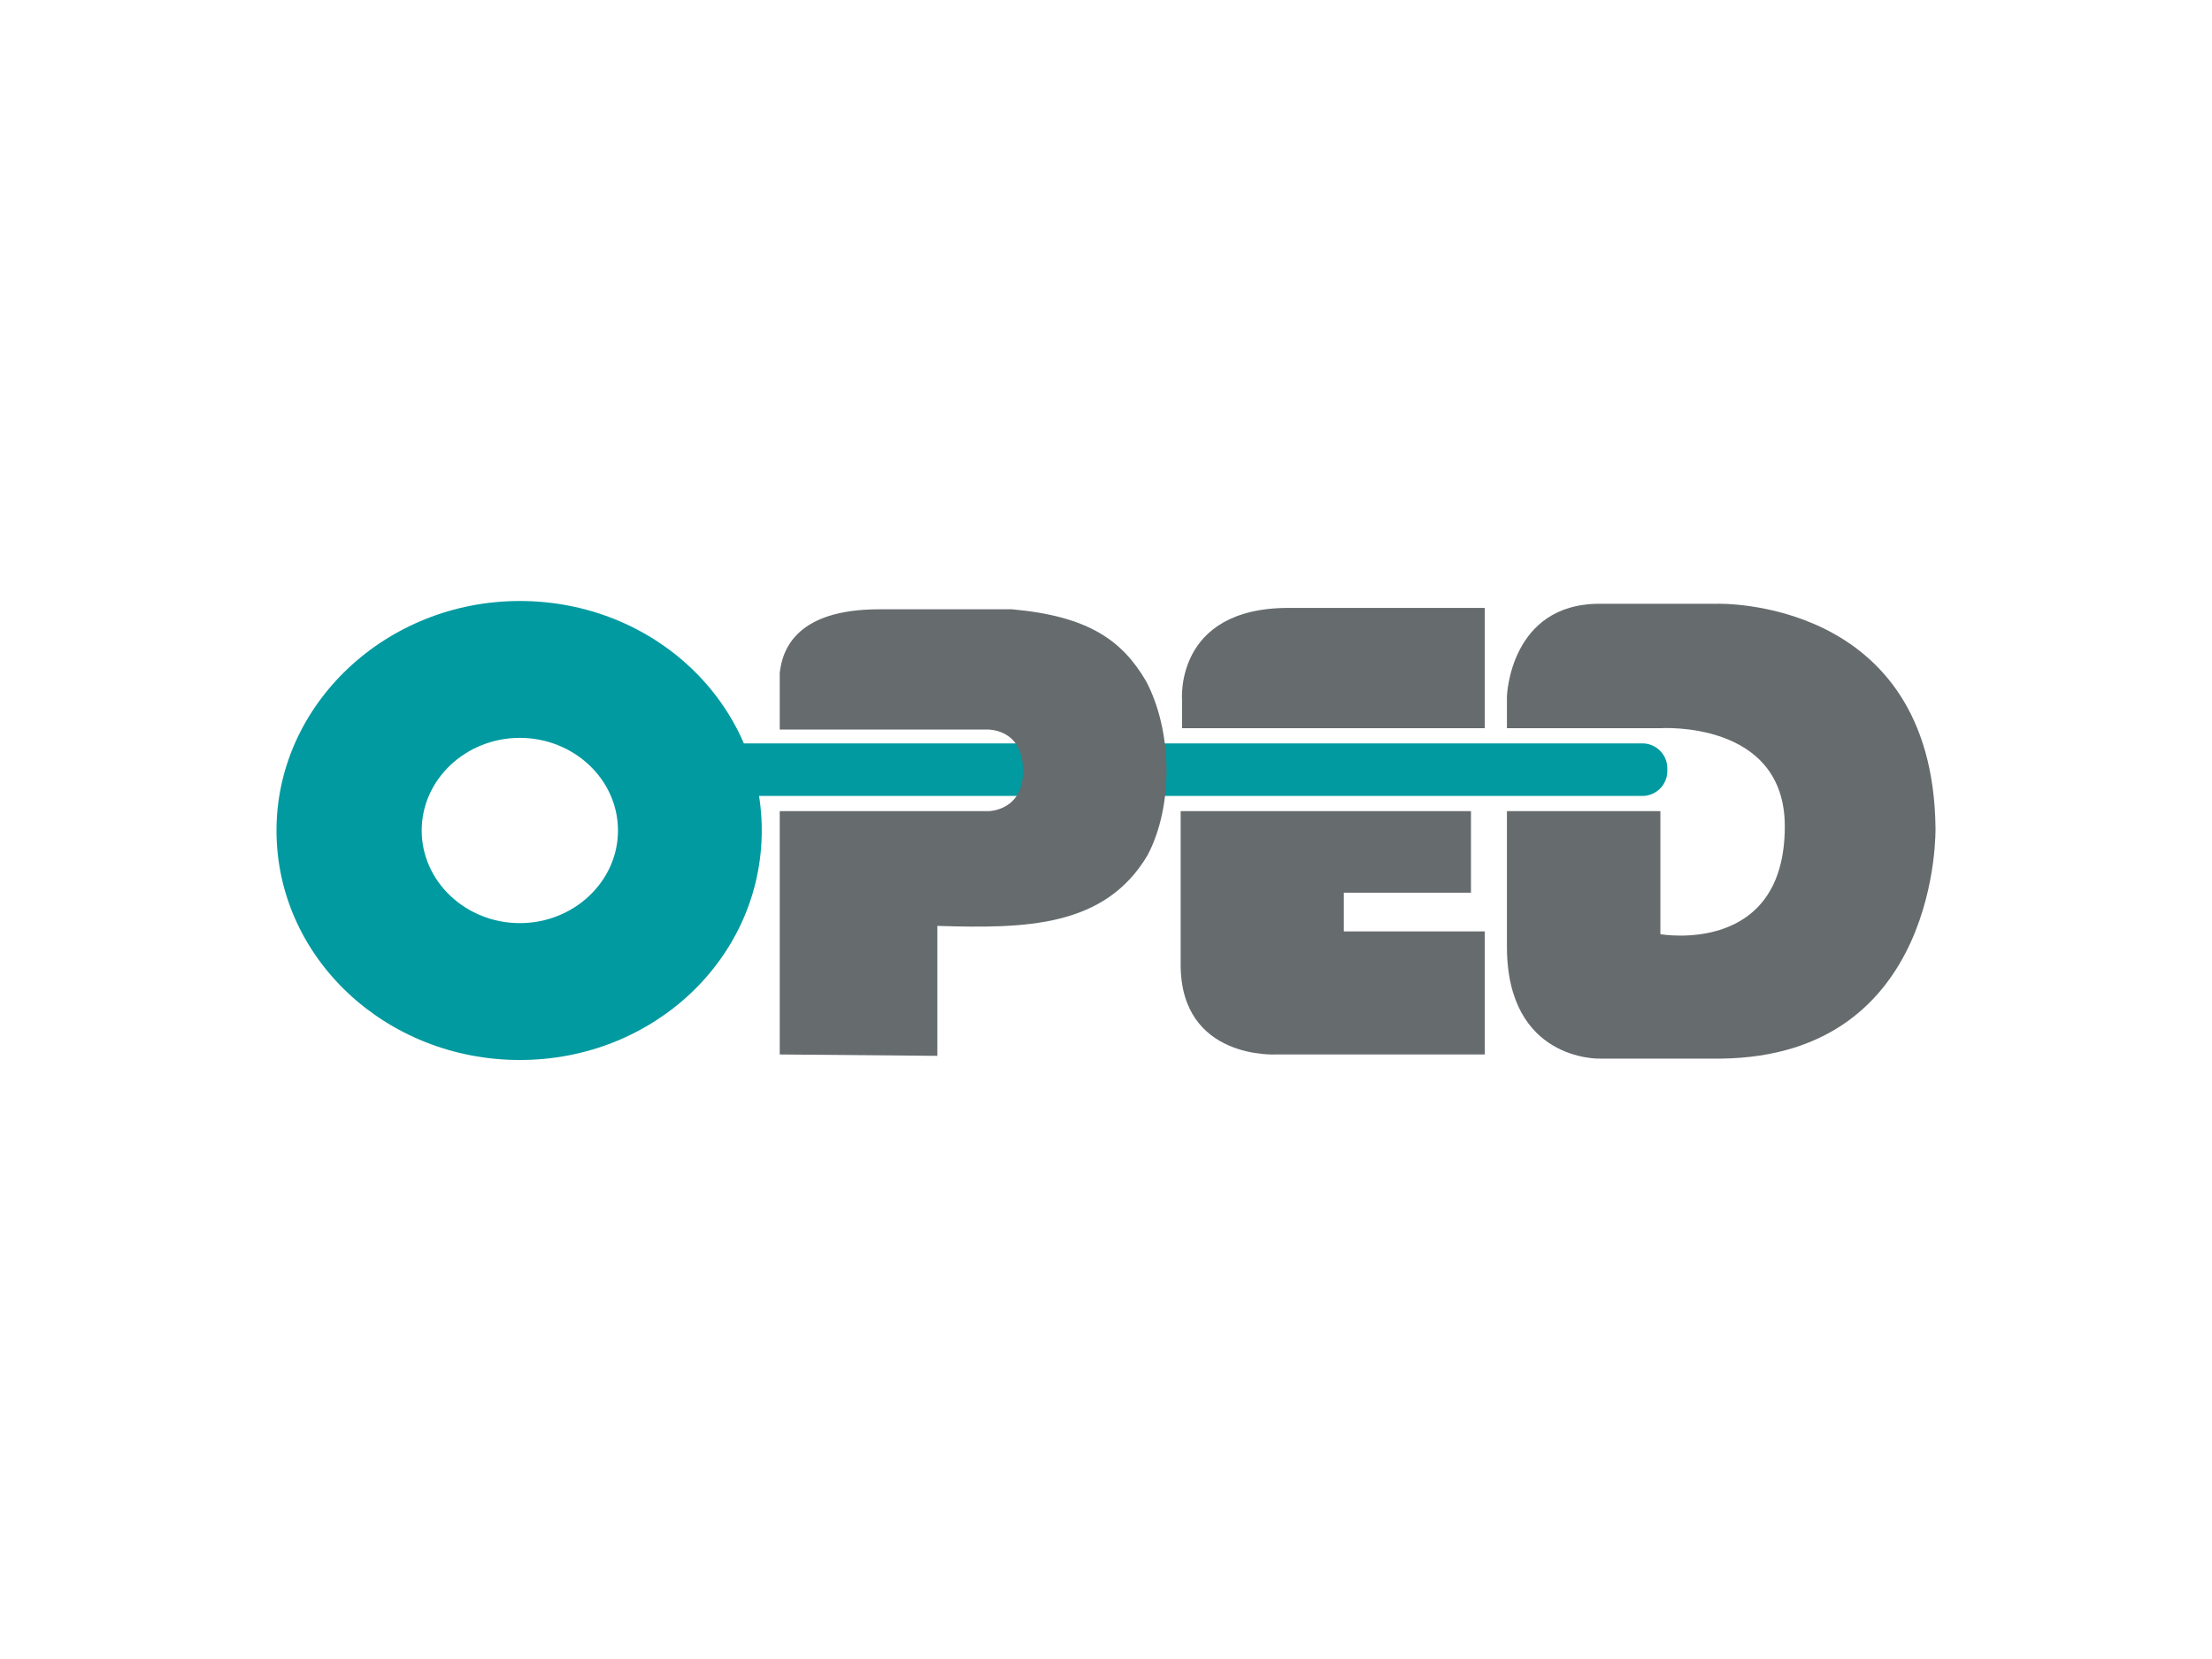
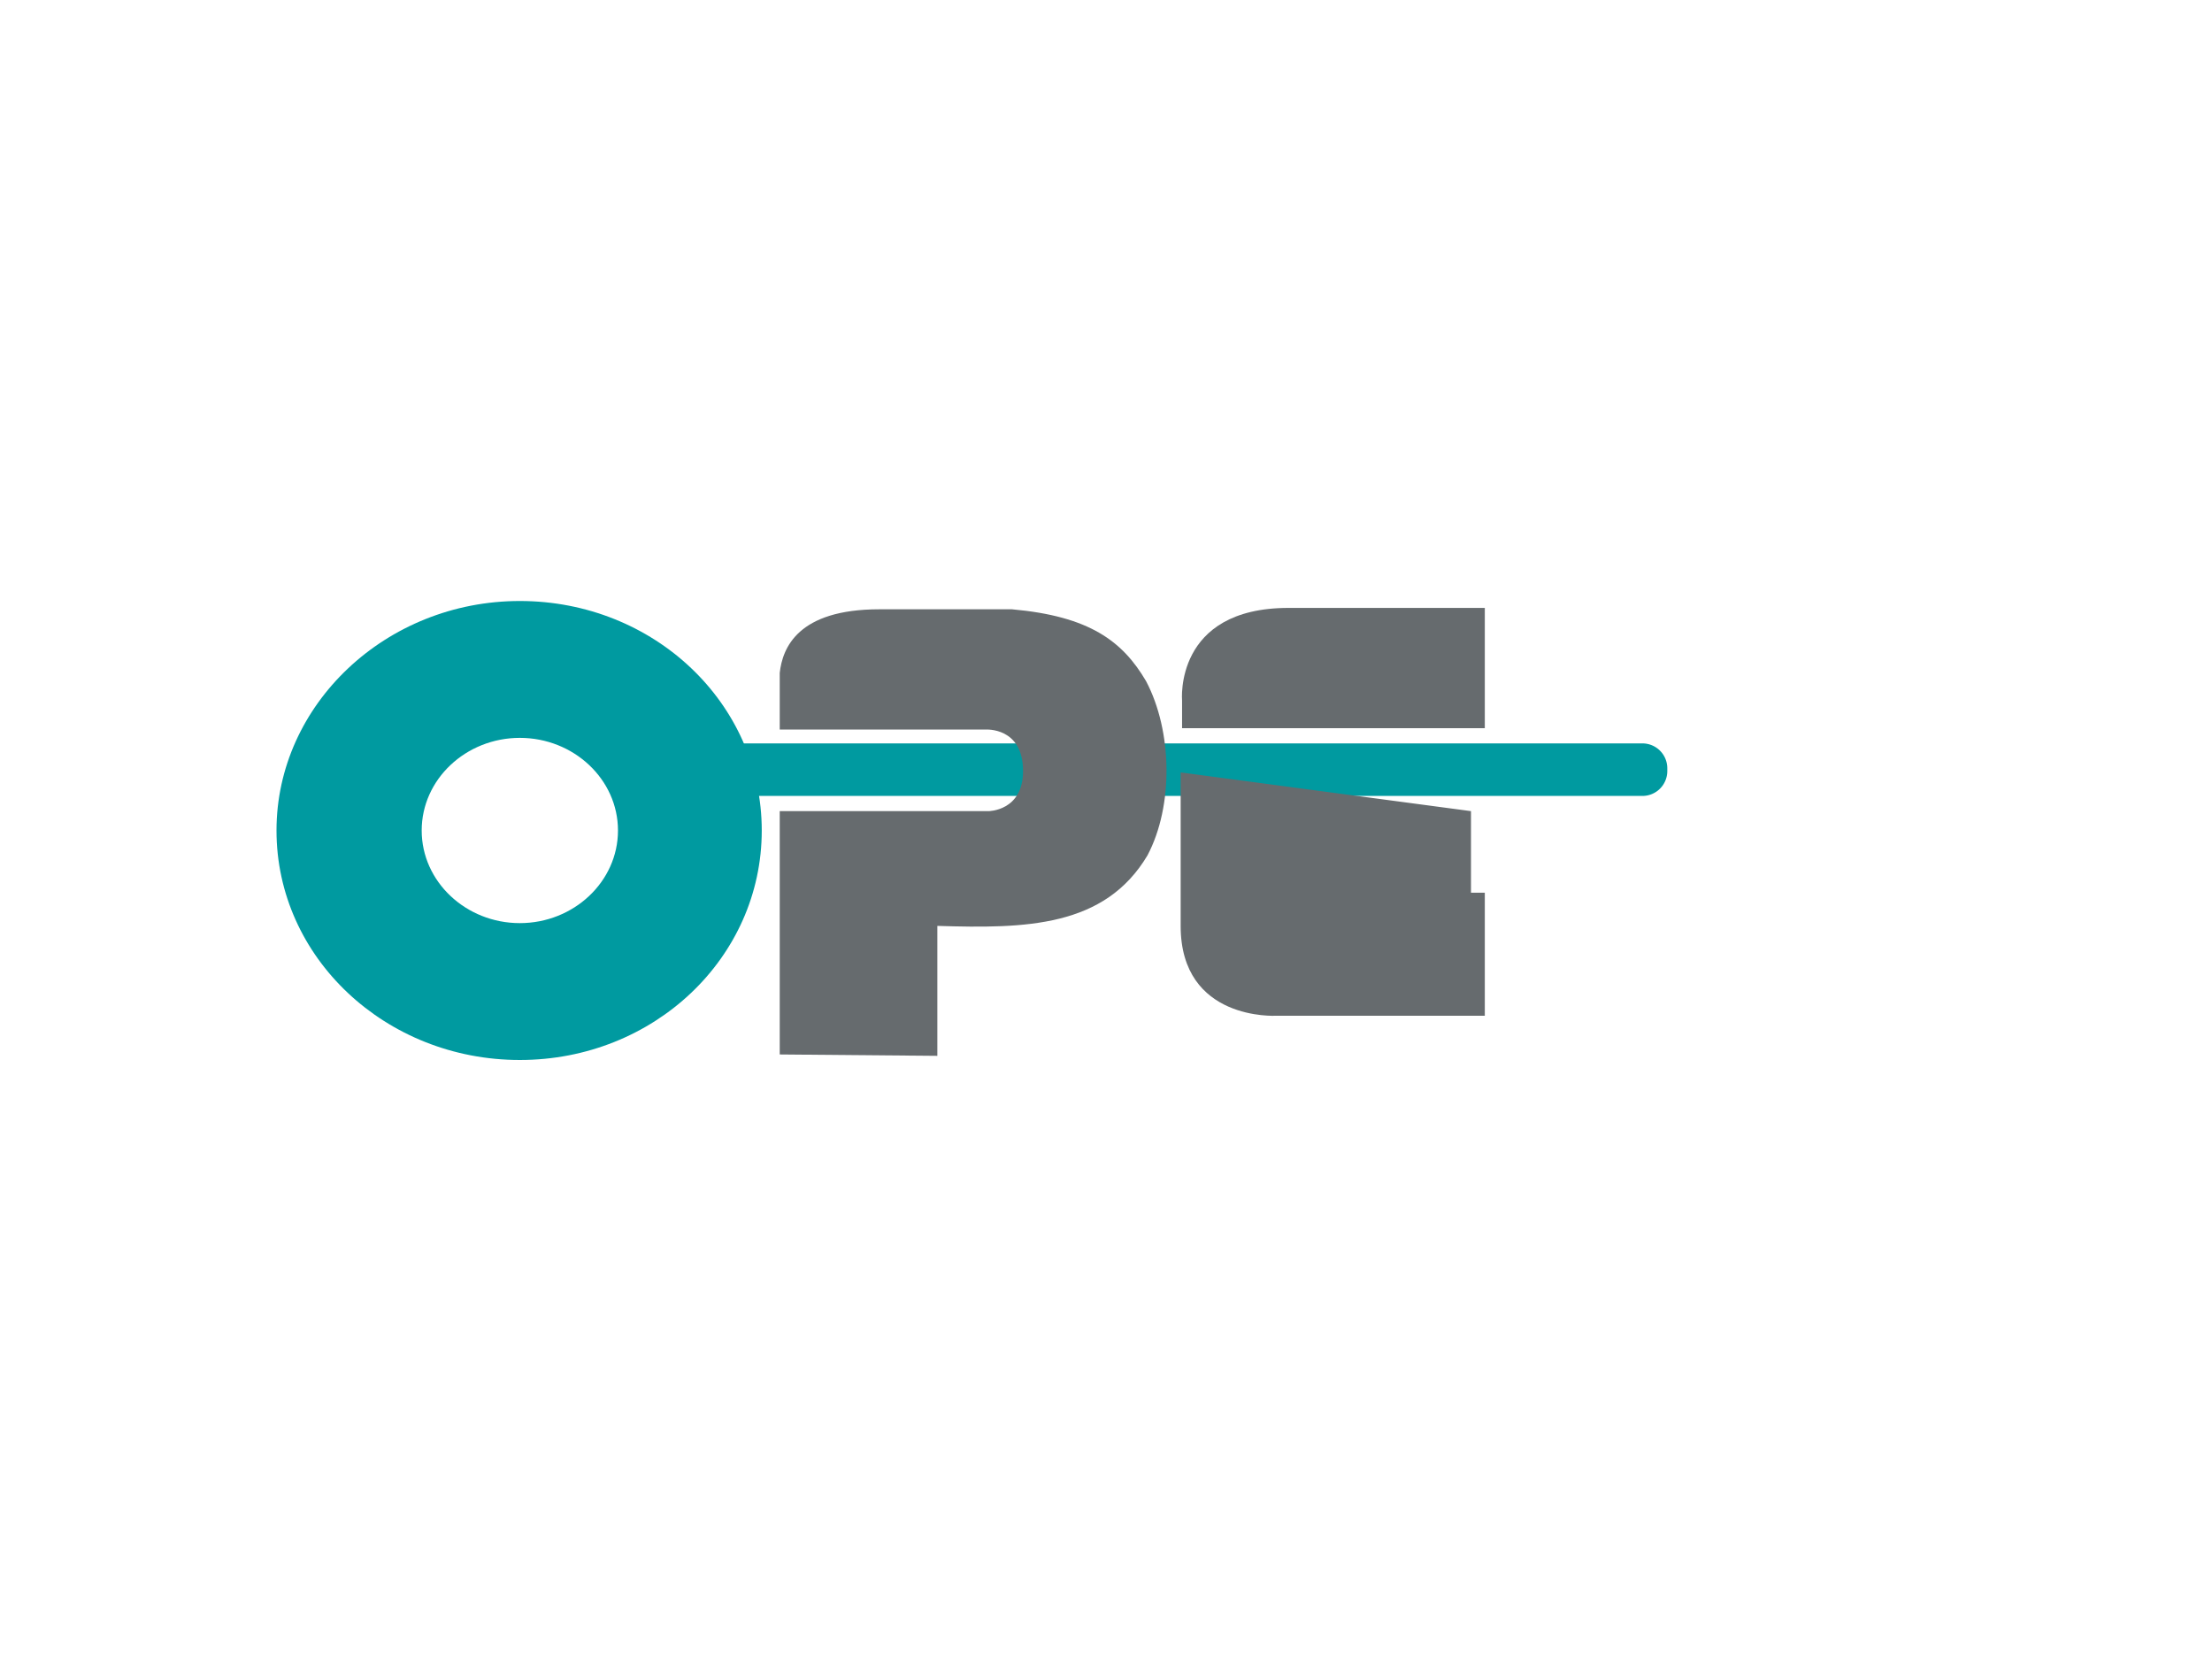
<svg xmlns="http://www.w3.org/2000/svg" id="Ebene_7" data-name="Ebene 7" width="800" height="600" viewBox="0 0 800 600">
  <defs>
    <style>.cls-1{fill:#009aa0;}.cls-2{fill:#666b6e;}</style>
  </defs>
  <path class="cls-1" d="M249,277.86a9,9,0,0,1,9-9H594a9,9,0,0,1,9,9v1a9,9,0,0,1-9,9H258a9,9,0,0,1-9-9Z" />
-   <path class="cls-2" d="M578.51,218.36H621s78-2.5,79,81c0,0,2,82.5-77.5,83.5h-44s-33.5,1-33.5-40.5v-49h55.5v44.5s45,8,45-39c0-38.5-45-35.5-45-35.5H545V251.87s1-33.51,33.5-33.51" />
-   <path class="cls-2" d="M537,220.36v43H427.51v-10s-3-33.5,38.5-33.5h71Zm-5,73v29.5H486v14h51v44.5h-75.5s-34.5,2-34.5-32.5v-55.5Z" />
+   <path class="cls-2" d="M537,220.36v43H427.51v-10s-3-33.5,38.5-33.5h71Zm-5,73v29.5H486h51v44.5h-75.5s-34.5,2-34.5-32.5v-55.5Z" />
  <path class="cls-2" d="M282,381.36v-88h75.5s12.5,0,12.5-14.5c0-16-13.5-15-13.5-15H282v-20.5c1-9,6.5-23,36-23h48c28,2.5,40,11.51,48.5,26,9.5,18,10,45,.5,63-15.5,26-44,26.5-76,25.5v47Z" />
  <path class="cls-1" d="M100,300.36c0-45.5,39.51-83,88-83s87.5,37,87.5,83-39,83-87.5,83-88-37-88-83m52.51,0c0,18.5,16,33.5,35.49,33.5s35.5-15,35.5-33.5-16-33.5-35.5-33.5-35.49,15-35.49,33.5" />
</svg>